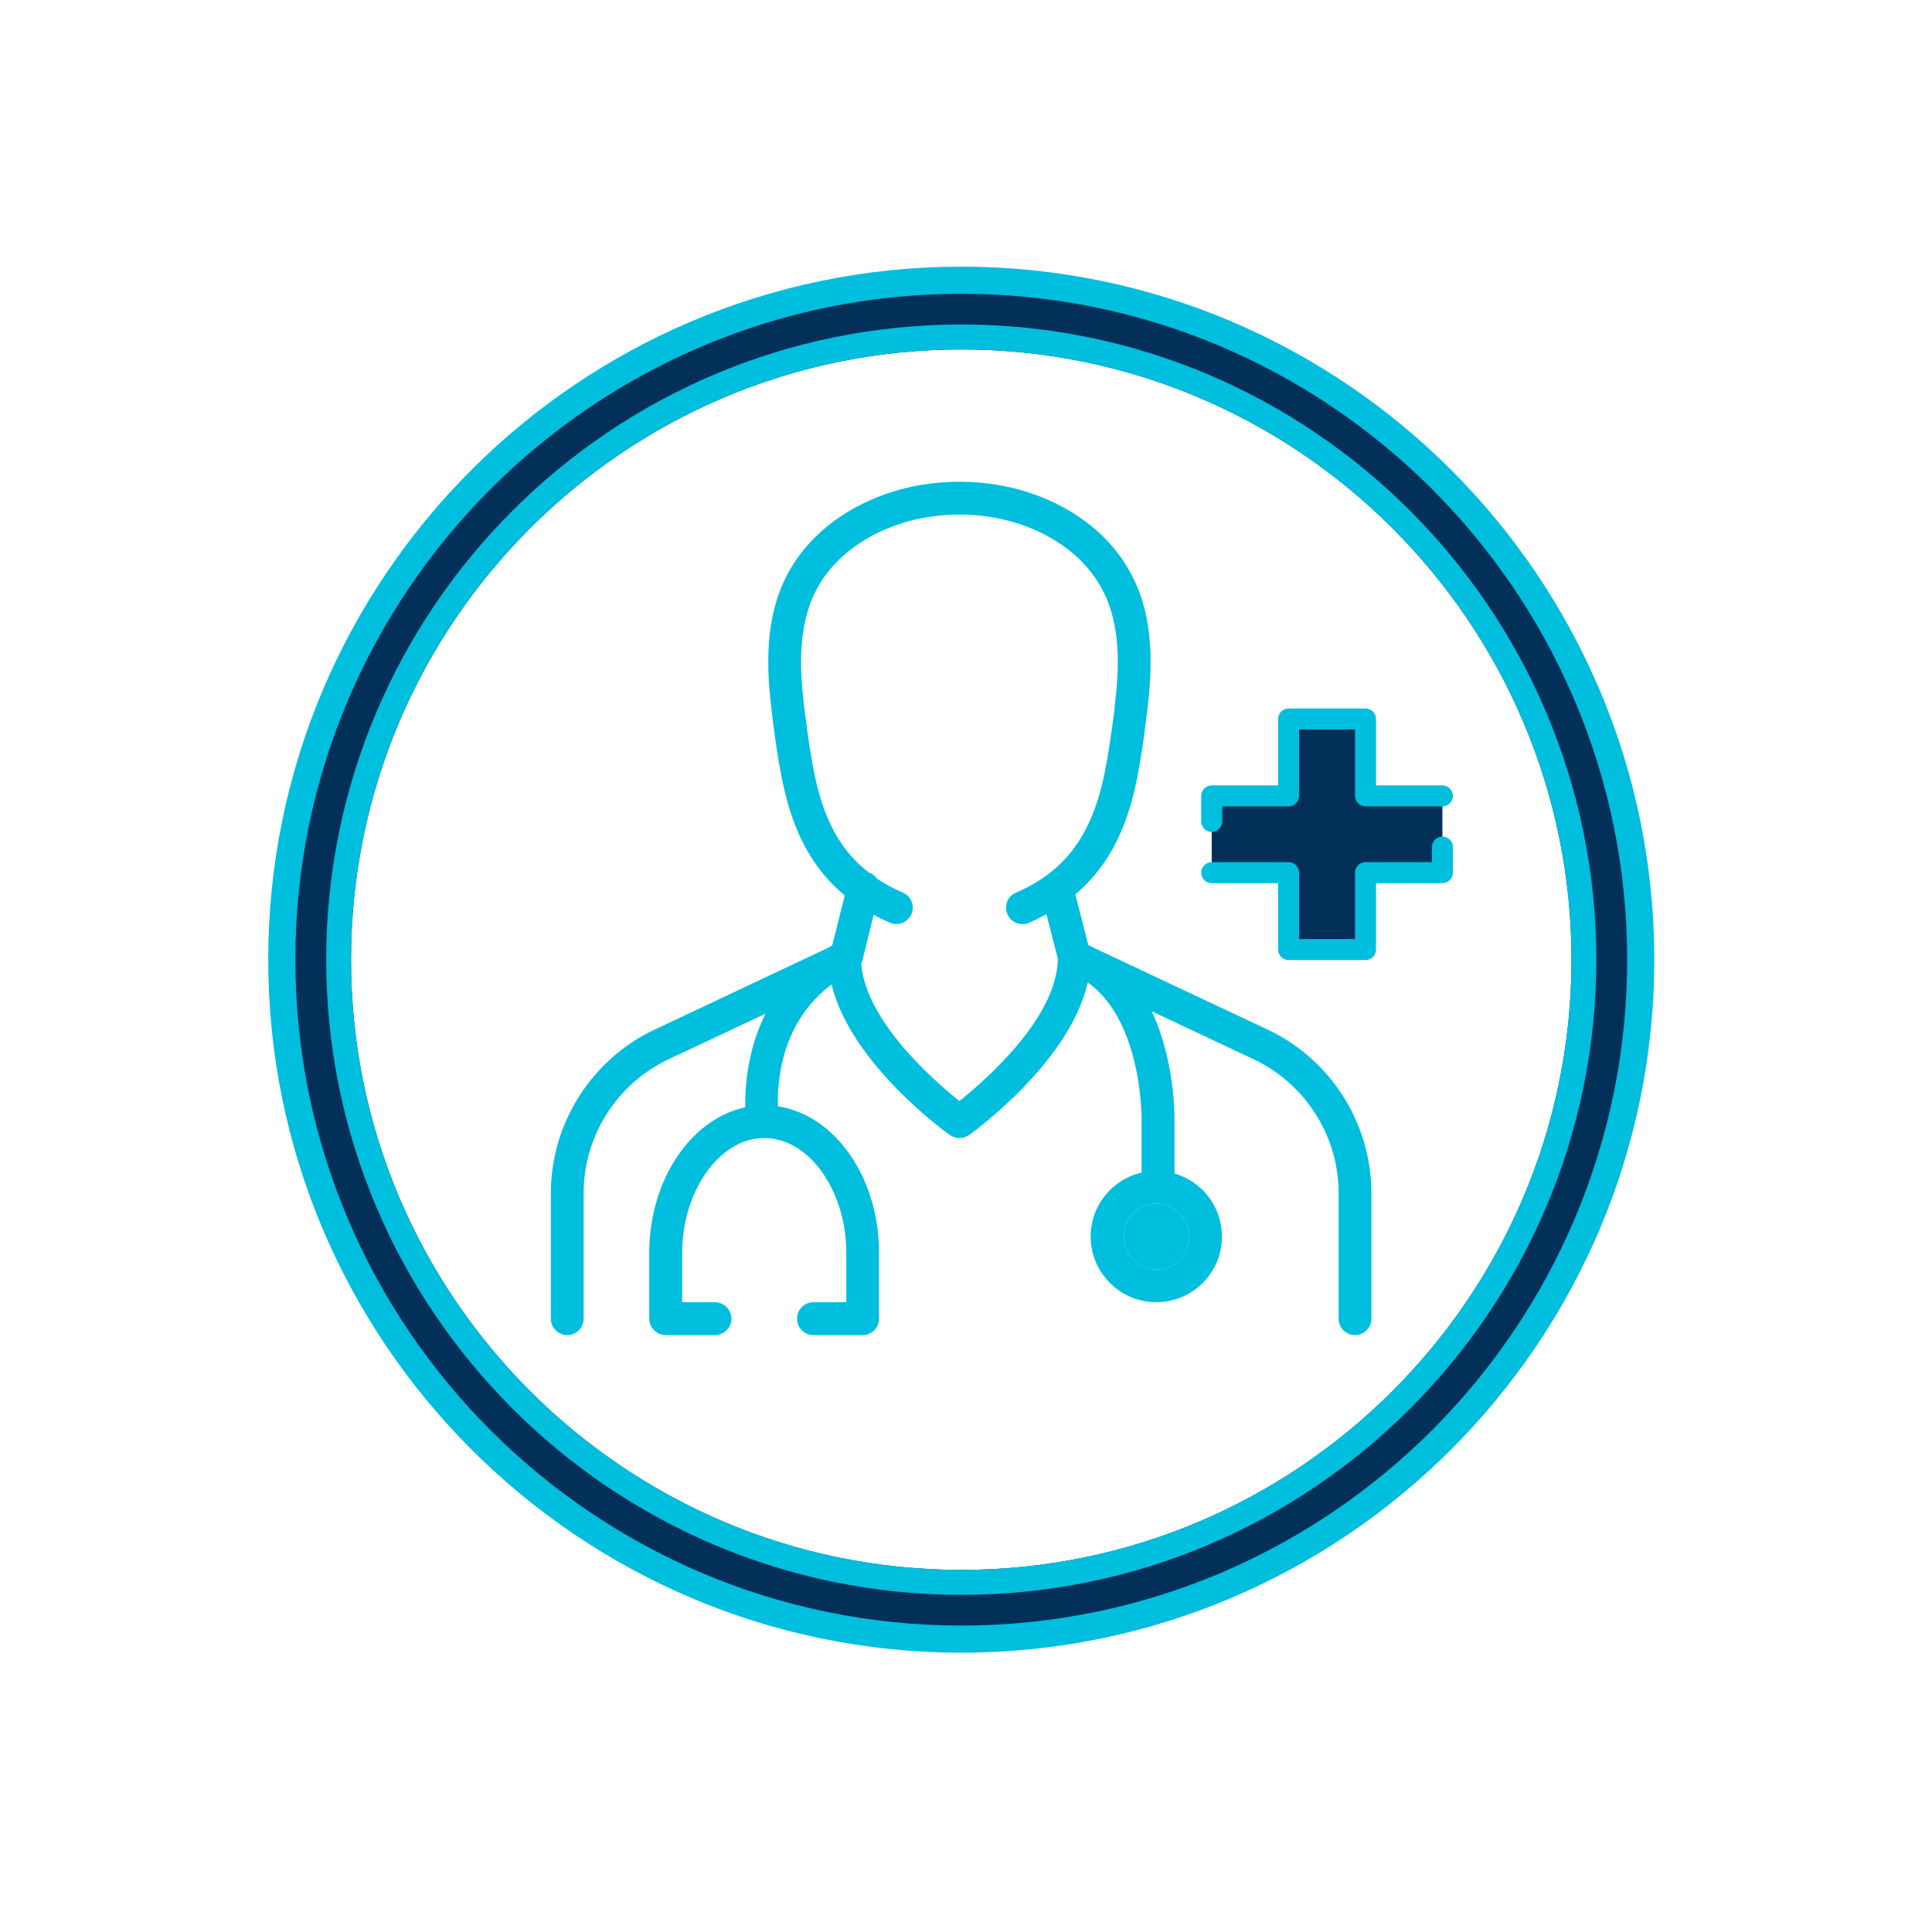
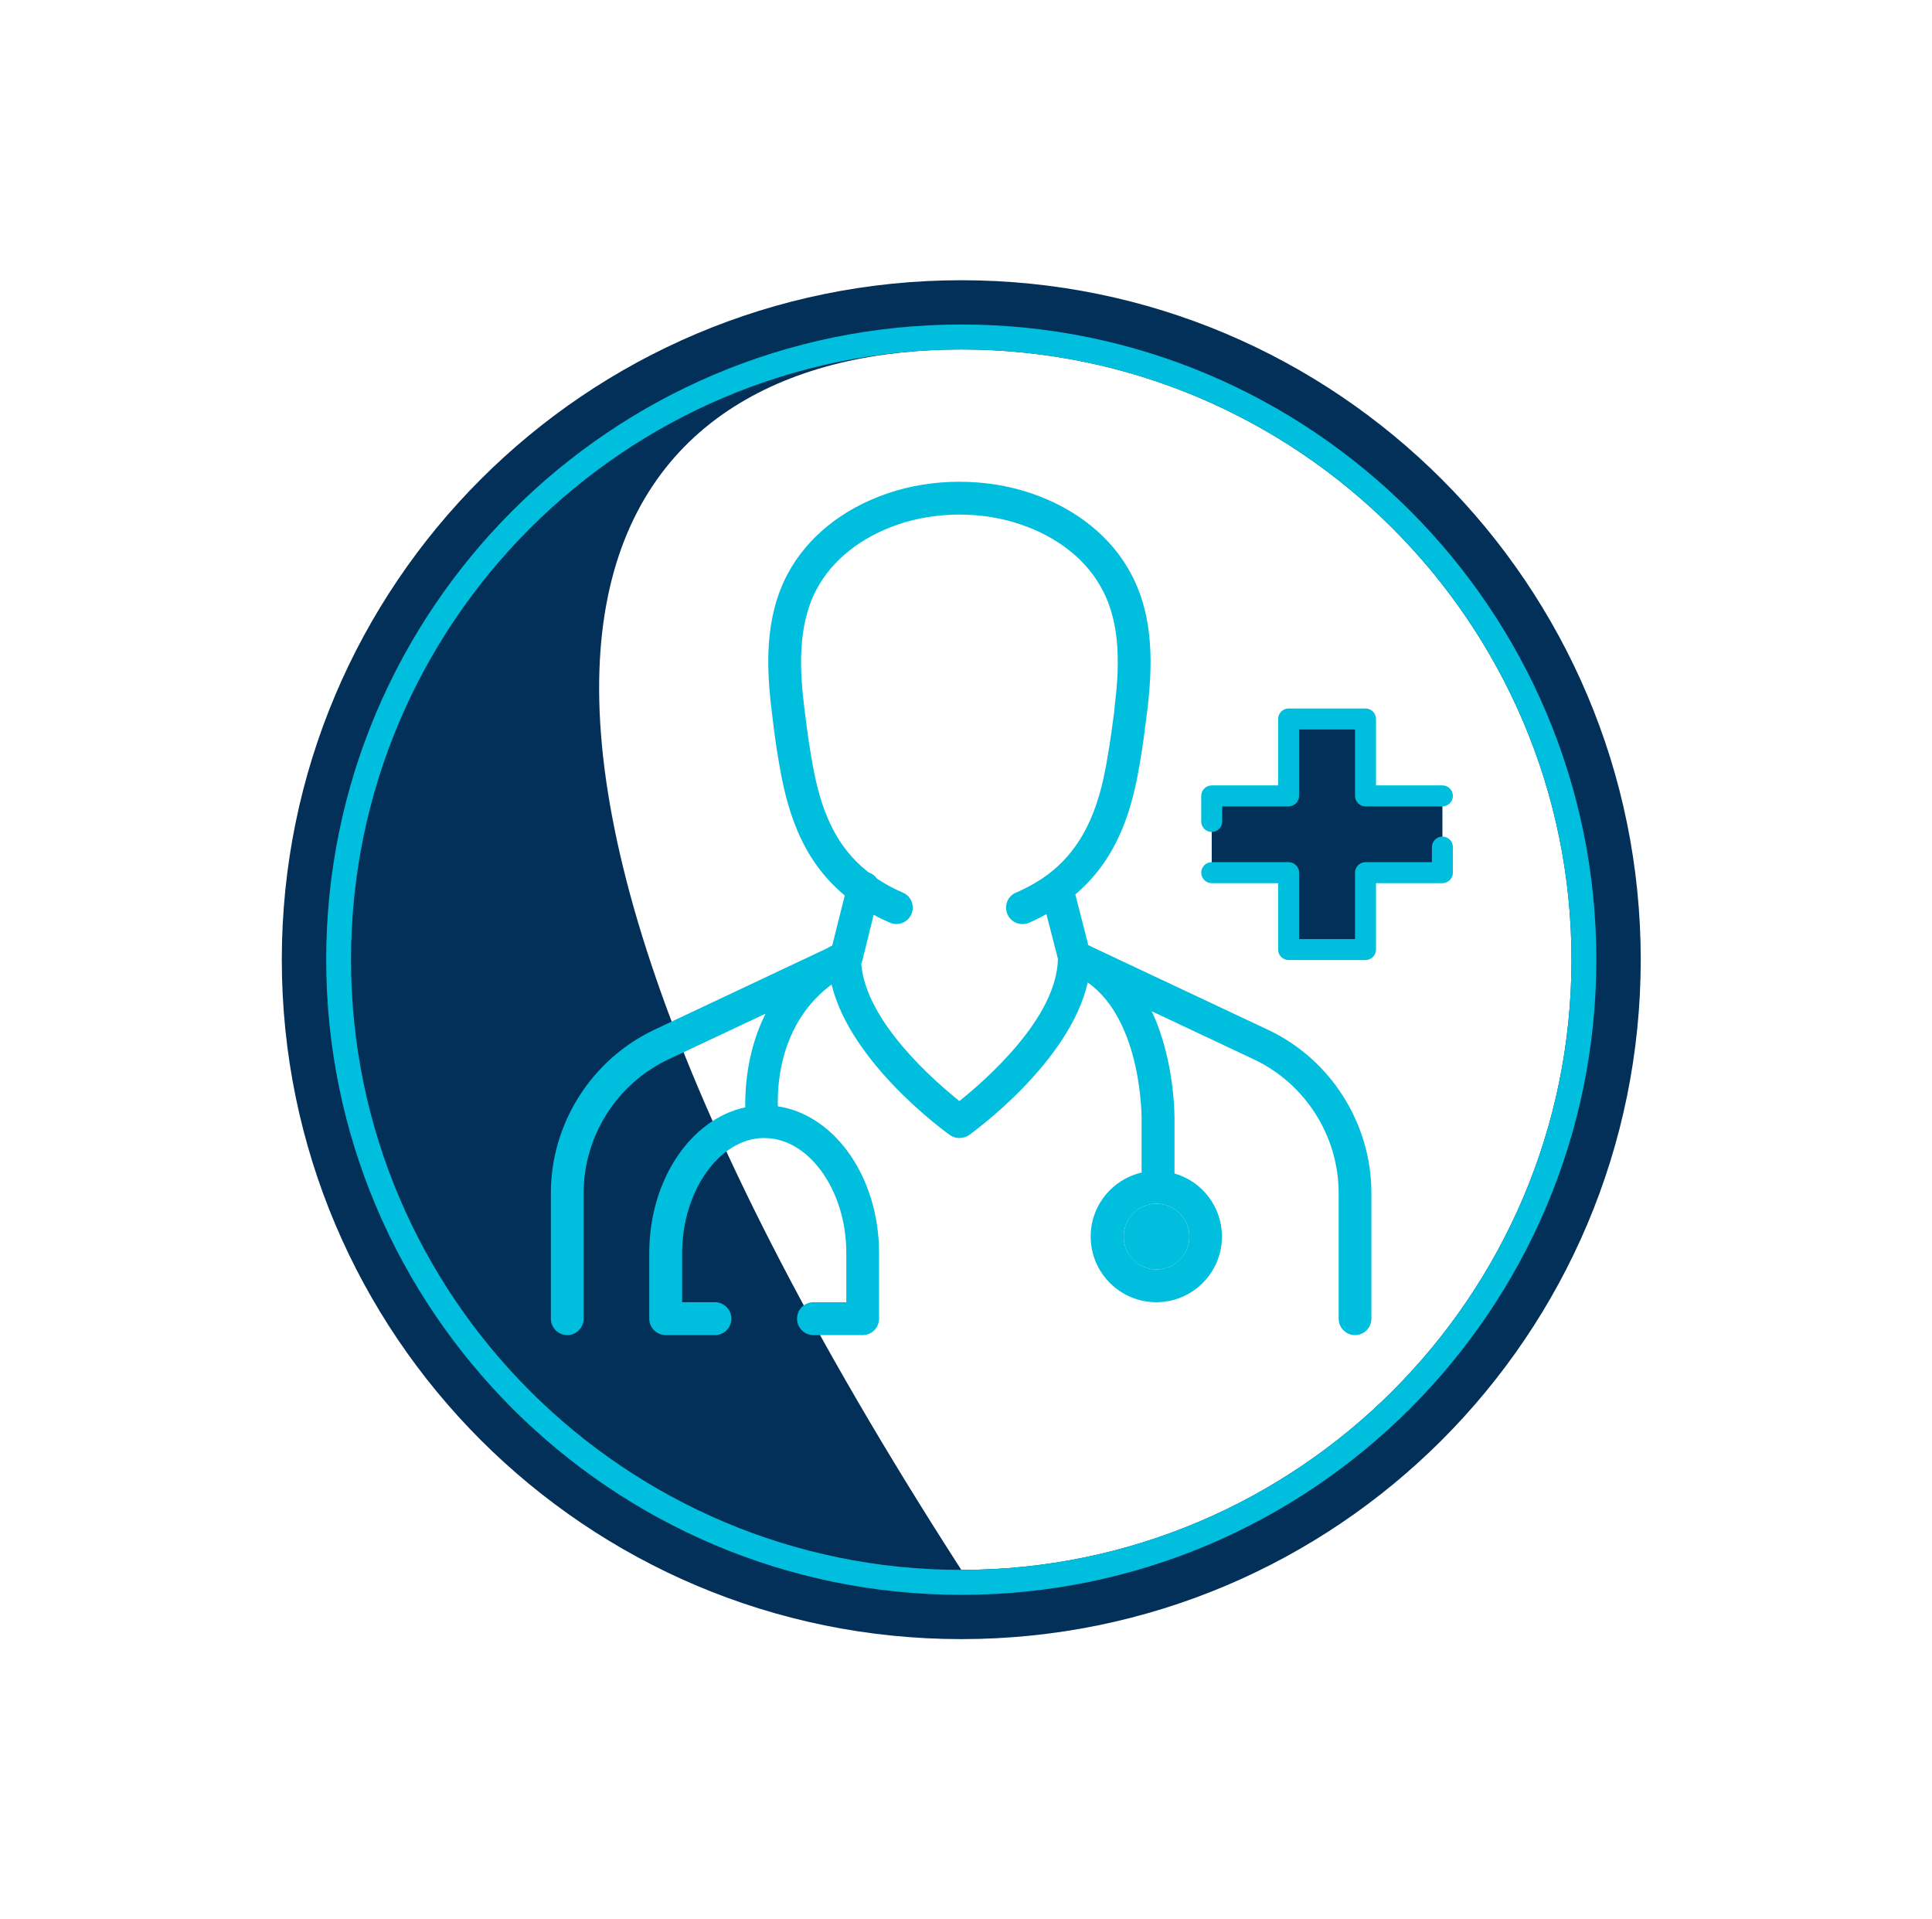
<svg xmlns="http://www.w3.org/2000/svg" width="151" height="150" viewBox="0 0 151 150" fill="none">
-   <path d="M75.135 21.9C45.805 21.9 22.025 45.67 22.025 75C22.025 104.33 45.805 128.1 75.135 128.1C104.465 128.1 128.235 104.33 128.235 75C128.235 45.67 104.455 21.9 75.135 21.9ZM75.135 122.69C48.835 122.69 27.435 101.3 27.435 75C27.435 48.7 48.835 27.31 75.135 27.31C101.435 27.31 122.825 48.7 122.825 75C122.825 101.3 101.425 122.69 75.135 122.69Z" fill="#033059" />
-   <path d="M75.135 20.84C45.265 20.84 20.965 45.13 20.965 75C20.965 104.87 45.265 129.16 75.135 129.16C105.005 129.16 129.295 104.87 129.295 75C129.295 45.13 104.995 20.84 75.135 20.84ZM75.135 127.04C46.435 127.04 23.085 103.7 23.085 75C23.085 46.3 46.435 22.96 75.135 22.96C103.835 22.96 127.175 46.3 127.175 75C127.175 103.7 103.825 127.04 75.135 127.04Z" fill="#00BEDD" />
+   <path d="M75.135 21.9C45.805 21.9 22.025 45.67 22.025 75C22.025 104.33 45.805 128.1 75.135 128.1C104.465 128.1 128.235 104.33 128.235 75C128.235 45.67 104.455 21.9 75.135 21.9ZM75.135 122.69C27.435 48.7 48.835 27.31 75.135 27.31C101.435 27.31 122.825 48.7 122.825 75C122.825 101.3 101.425 122.69 75.135 122.69Z" fill="#033059" />
  <path d="M75.135 25.36C47.765 25.36 25.495 47.63 25.495 75C25.495 102.37 47.765 124.64 75.135 124.64C102.505 124.64 124.765 102.37 124.765 75C124.765 47.63 102.495 25.36 75.135 25.36ZM75.135 122.69C48.835 122.69 27.435 101.3 27.435 75C27.435 48.7 48.835 27.31 75.135 27.31C101.435 27.31 122.825 48.7 122.825 75C122.825 101.3 101.425 122.69 75.135 122.69Z" fill="#00BEDD" />
  <path d="M112.735 68.21V62.2H106.725V56.19H100.715V62.2H94.705V68.21H100.715V74.22H106.725V68.21H112.735Z" fill="#033059" />
  <path d="M94.705 65.02C94.255 65.02 93.885 64.65 93.885 64.2V62.2C93.885 61.75 94.255 61.38 94.705 61.38H99.895V56.19C99.895 55.74 100.265 55.37 100.715 55.37H106.725C107.175 55.37 107.545 55.74 107.545 56.19V61.38H112.735C113.185 61.38 113.555 61.75 113.555 62.2C113.555 62.65 113.185 63.02 112.735 63.02H106.725C106.275 63.02 105.905 62.65 105.905 62.2V57.01H101.535V62.2C101.535 62.65 101.165 63.02 100.715 63.02H95.525V64.2C95.525 64.65 95.155 65.02 94.705 65.02Z" fill="#00BEDD" />
  <path d="M106.725 75.03H100.715C100.265 75.03 99.895 74.66 99.895 74.21V69.02H94.705C94.255 69.02 93.885 68.65 93.885 68.2C93.885 67.75 94.255 67.38 94.705 67.38H100.715C101.165 67.38 101.535 67.75 101.535 68.2V73.39H105.905V68.2C105.905 67.75 106.275 67.38 106.725 67.38H111.915V66.2C111.915 65.75 112.285 65.38 112.735 65.38C113.185 65.38 113.555 65.75 113.555 66.2V68.2C113.555 68.65 113.185 69.02 112.735 69.02H107.545V74.21C107.545 74.66 107.175 75.03 106.725 75.03Z" fill="#00BEDD" />
  <path d="M92.955 96.64C92.955 98.06 91.805 99.21 90.385 99.21C88.965 99.21 87.825 98.06 87.825 96.64C87.825 95.22 88.975 94.07 90.385 94.07C91.795 94.07 92.955 95.23 92.955 96.64Z" fill="#00BEDD" />
-   <path d="M85.425 74.04L85.055 73.86L84.805 73.74C84.895 73.77 84.975 73.81 85.055 73.85C85.185 73.91 85.305 73.97 85.425 74.04Z" fill="#00BEDD" />
  <path d="M99.085 80.47L85.525 74.09L85.425 74.04L85.055 73.86L84.805 73.74C84.895 73.77 84.975 73.81 85.055 73.85L84.045 69.9C87.475 67 88.545 63.01 89.115 59.46C89.335 58.24 89.485 56.98 89.635 55.77L89.655 55.65C90.065 52.26 90.245 48.34 88.435 44.91C86.925 42.01 84.135 39.75 80.585 38.55C77.065 37.35 72.905 37.35 69.395 38.55C65.845 39.75 63.055 42.01 61.535 44.9C59.725 48.34 59.905 52.26 60.325 55.65C60.475 56.9 60.635 58.19 60.855 59.44C61.445 63.05 62.525 67.09 66.025 69.98L65.045 73.89C64.905 73.96 64.775 74.03 64.645 74.11L51.155 80.47C46.235 82.79 43.055 87.8 43.055 93.24V103.06C43.055 103.76 43.625 104.34 44.335 104.34C45.045 104.34 45.615 103.76 45.615 103.06V93.24C45.615 88.79 48.215 84.69 52.245 82.79L59.835 79.22C58.425 82.02 58.225 84.92 58.245 86.54C53.995 87.45 50.745 92.21 50.745 97.92V103.06C50.745 103.76 51.325 104.34 52.035 104.34H55.885C56.585 104.34 57.165 103.76 57.165 103.06C57.165 102.36 56.585 101.77 55.885 101.77H53.315V97.92C53.315 93.12 56.185 89.04 59.595 88.94H59.725C61.365 88.94 62.925 89.83 64.135 91.44C65.425 93.18 66.145 95.48 66.145 97.92V101.77H63.575C62.865 101.77 62.295 102.35 62.295 103.06C62.295 103.77 62.865 104.34 63.575 104.34H67.425C68.135 104.34 68.705 103.76 68.705 103.06V97.92C68.705 94.93 67.815 92.08 66.195 89.91C64.735 87.97 62.845 86.77 60.795 86.46C60.735 84.42 61.105 79.83 64.995 76.94C66.485 83.11 73.895 88.46 74.245 88.71C74.465 88.86 74.725 88.94 74.985 88.94C75.245 88.94 75.505 88.86 75.735 88.71C76.085 88.46 83.615 83.01 85.015 76.78C89.335 79.84 89.235 87.56 89.225 87.66V91.64C86.945 92.16 85.245 94.2 85.245 96.64C85.245 99.47 87.545 101.77 90.375 101.77C93.205 101.77 95.505 99.47 95.505 96.64C95.505 94.3 93.935 92.32 91.795 91.71V87.69C91.805 87.41 91.865 82.96 90.015 79.03L97.995 82.79C102.025 84.69 104.625 88.79 104.625 93.24V103.06C104.625 103.76 105.195 104.34 105.905 104.34C106.615 104.34 107.185 103.76 107.185 103.06V93.24C107.185 87.8 104.005 82.78 99.085 80.47ZM78.735 71.44C78.935 71.93 79.415 72.22 79.915 72.22C80.075 72.22 80.255 72.19 80.415 72.12C80.885 71.92 81.345 71.69 81.785 71.44L82.685 74.94C82.595 79.57 77.025 84.41 74.985 86.05C73.005 84.46 67.695 79.85 67.315 75.35V75.33C67.315 75.33 67.345 75.23 67.365 75.18C67.365 75.17 67.375 75.16 67.375 75.15L67.415 75.01L68.285 71.49C68.685 71.72 69.115 71.92 69.555 72.11C70.205 72.39 70.955 72.09 71.235 71.44C71.515 70.79 71.215 70.04 70.565 69.76C69.815 69.44 69.135 69.07 68.535 68.66C68.385 68.44 68.165 68.27 67.895 68.18C64.865 65.84 63.935 62.4 63.385 59.01C63.175 57.81 63.015 56.55 62.865 55.34C62.495 52.35 62.325 48.91 63.805 46.09C65.015 43.78 67.295 41.97 70.215 40.98C73.205 39.96 76.765 39.96 79.755 40.98C82.685 41.97 84.955 43.78 86.165 46.1C87.655 48.91 87.475 52.35 87.105 55.33V55.46C86.945 56.64 86.795 57.85 86.585 59.03C86.055 62.32 85.075 66 81.835 68.39C81.105 68.92 80.295 69.38 79.405 69.76C78.755 70.03 78.455 70.79 78.735 71.44ZM90.385 99.21C88.975 99.21 87.825 98.06 87.825 96.64C87.825 95.22 88.975 94.07 90.385 94.07C91.795 94.07 92.955 95.23 92.955 96.64C92.955 98.05 91.805 99.21 90.385 99.21Z" fill="#00BEDD" />
-   <path d="M85.055 73.85L84.805 73.74C84.895 73.77 84.975 73.81 85.055 73.85Z" fill="#00BEDD" />
</svg>